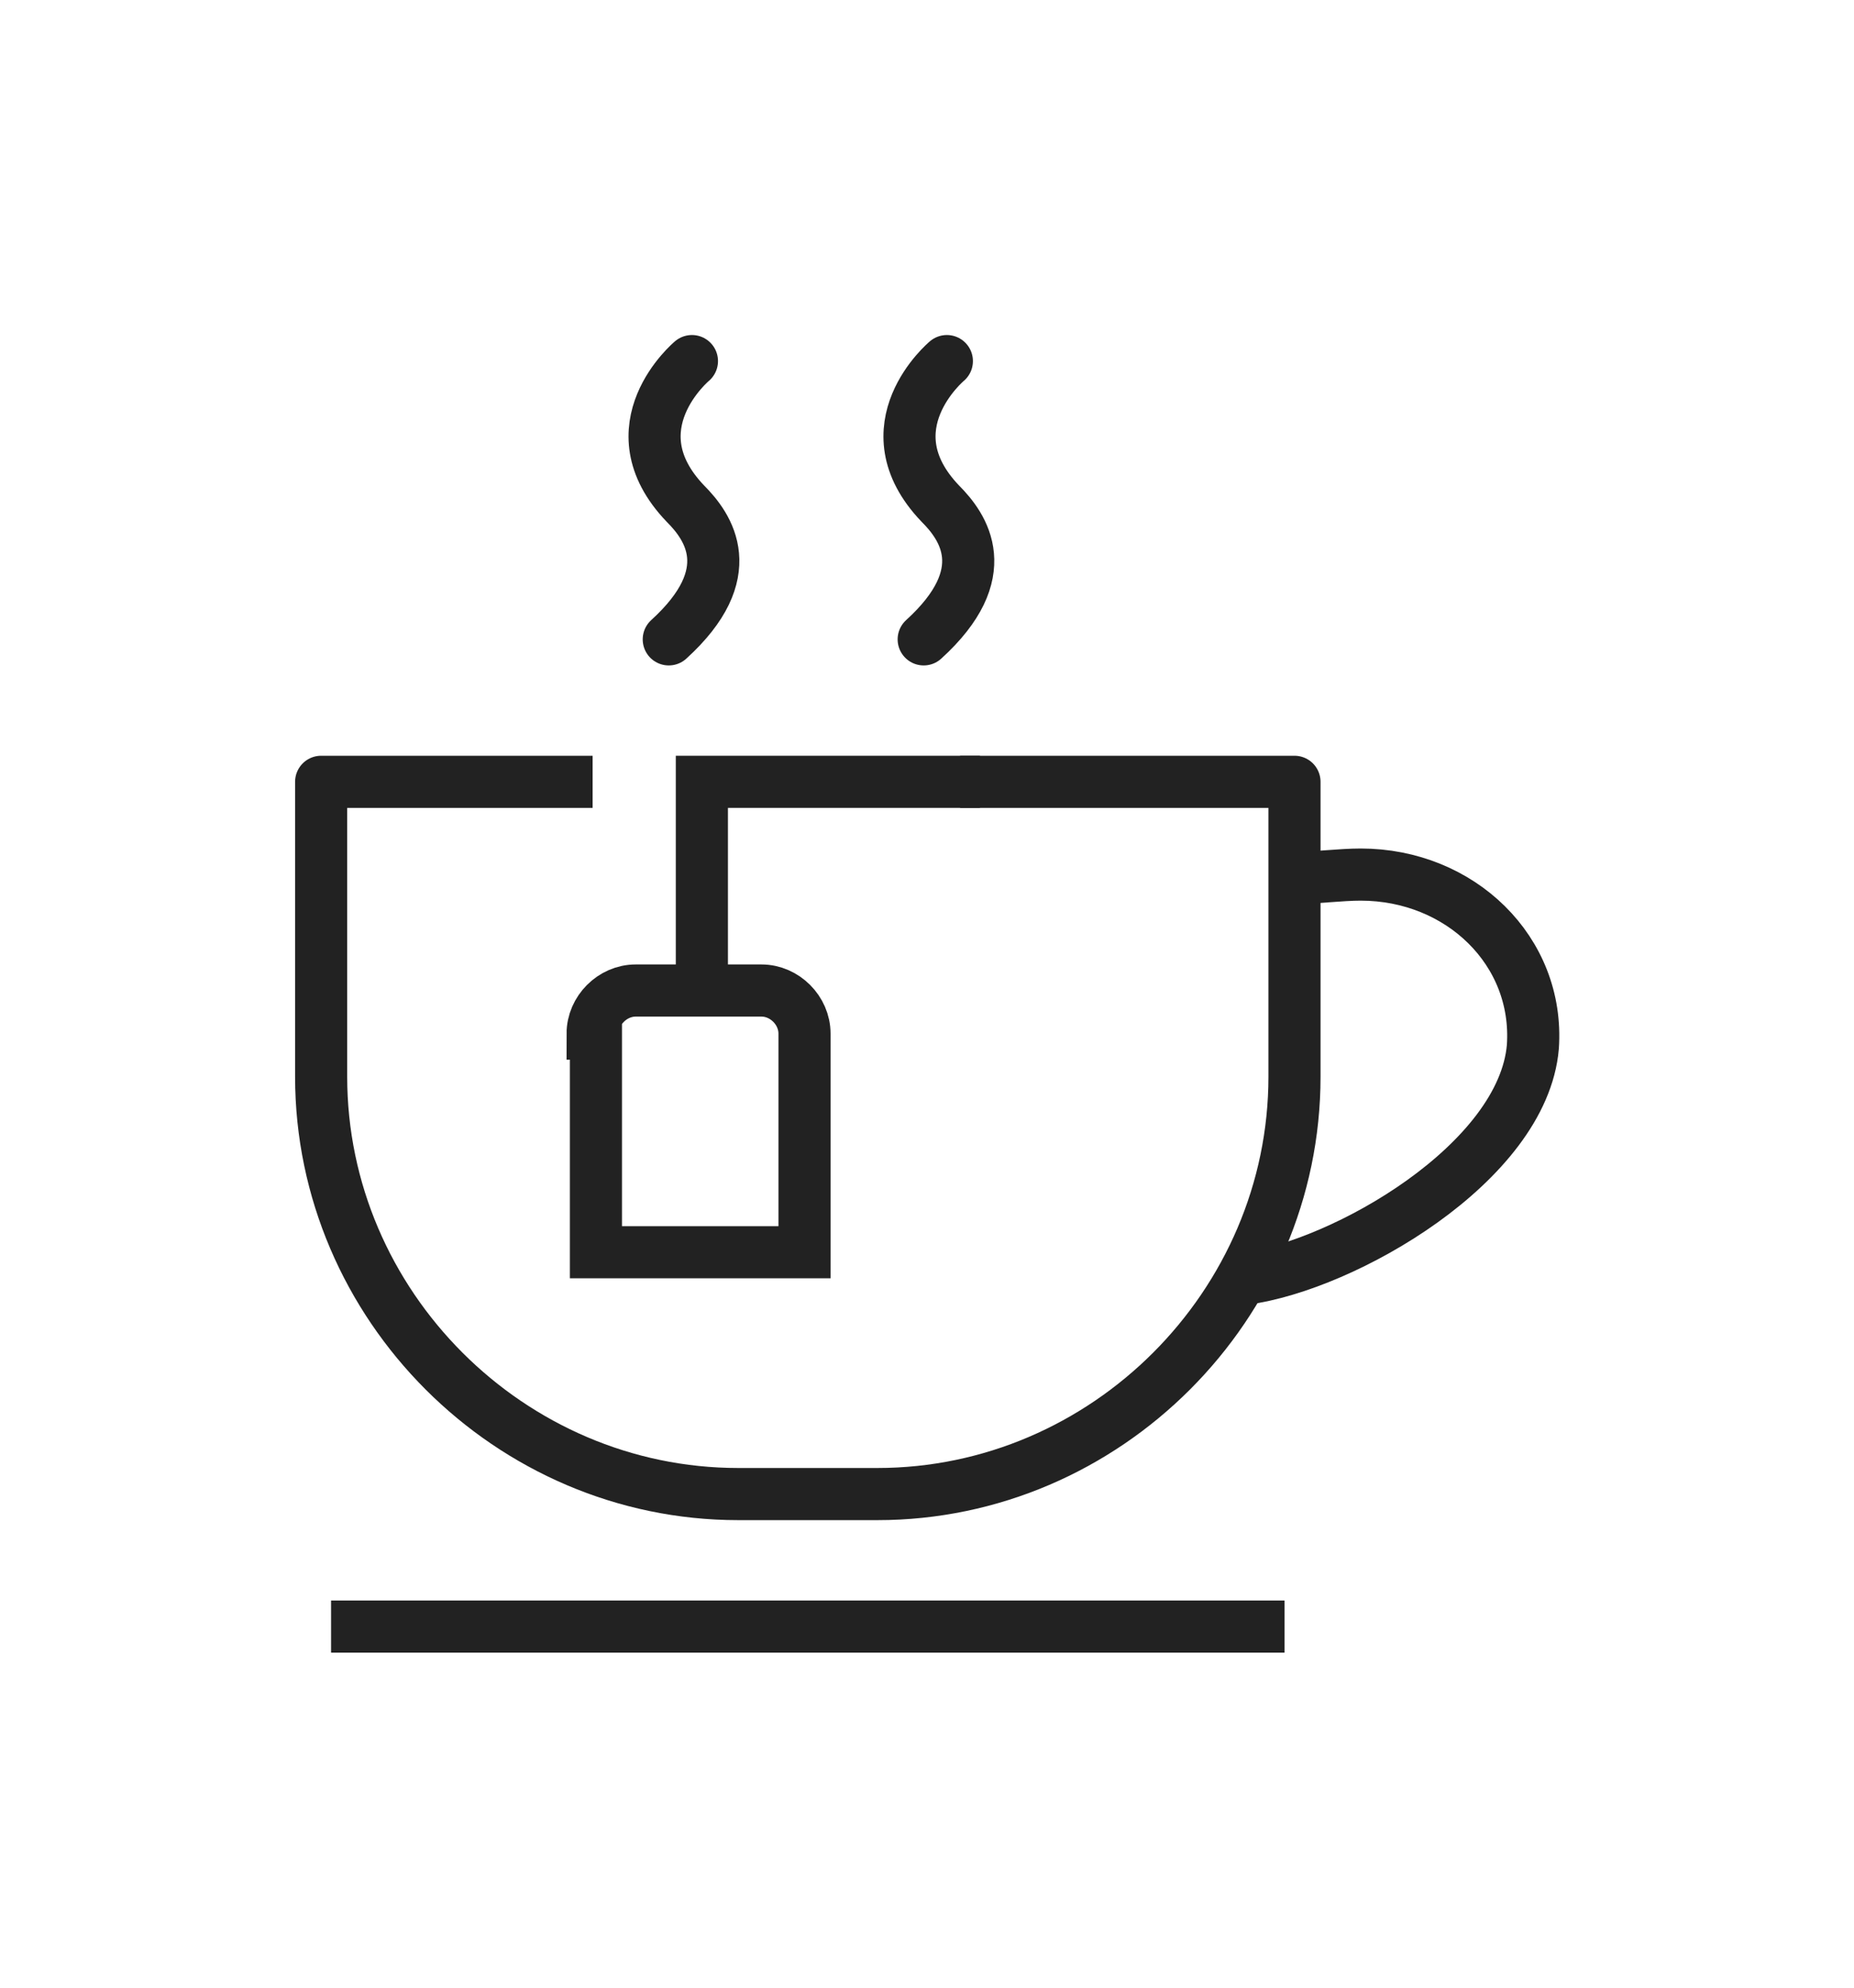
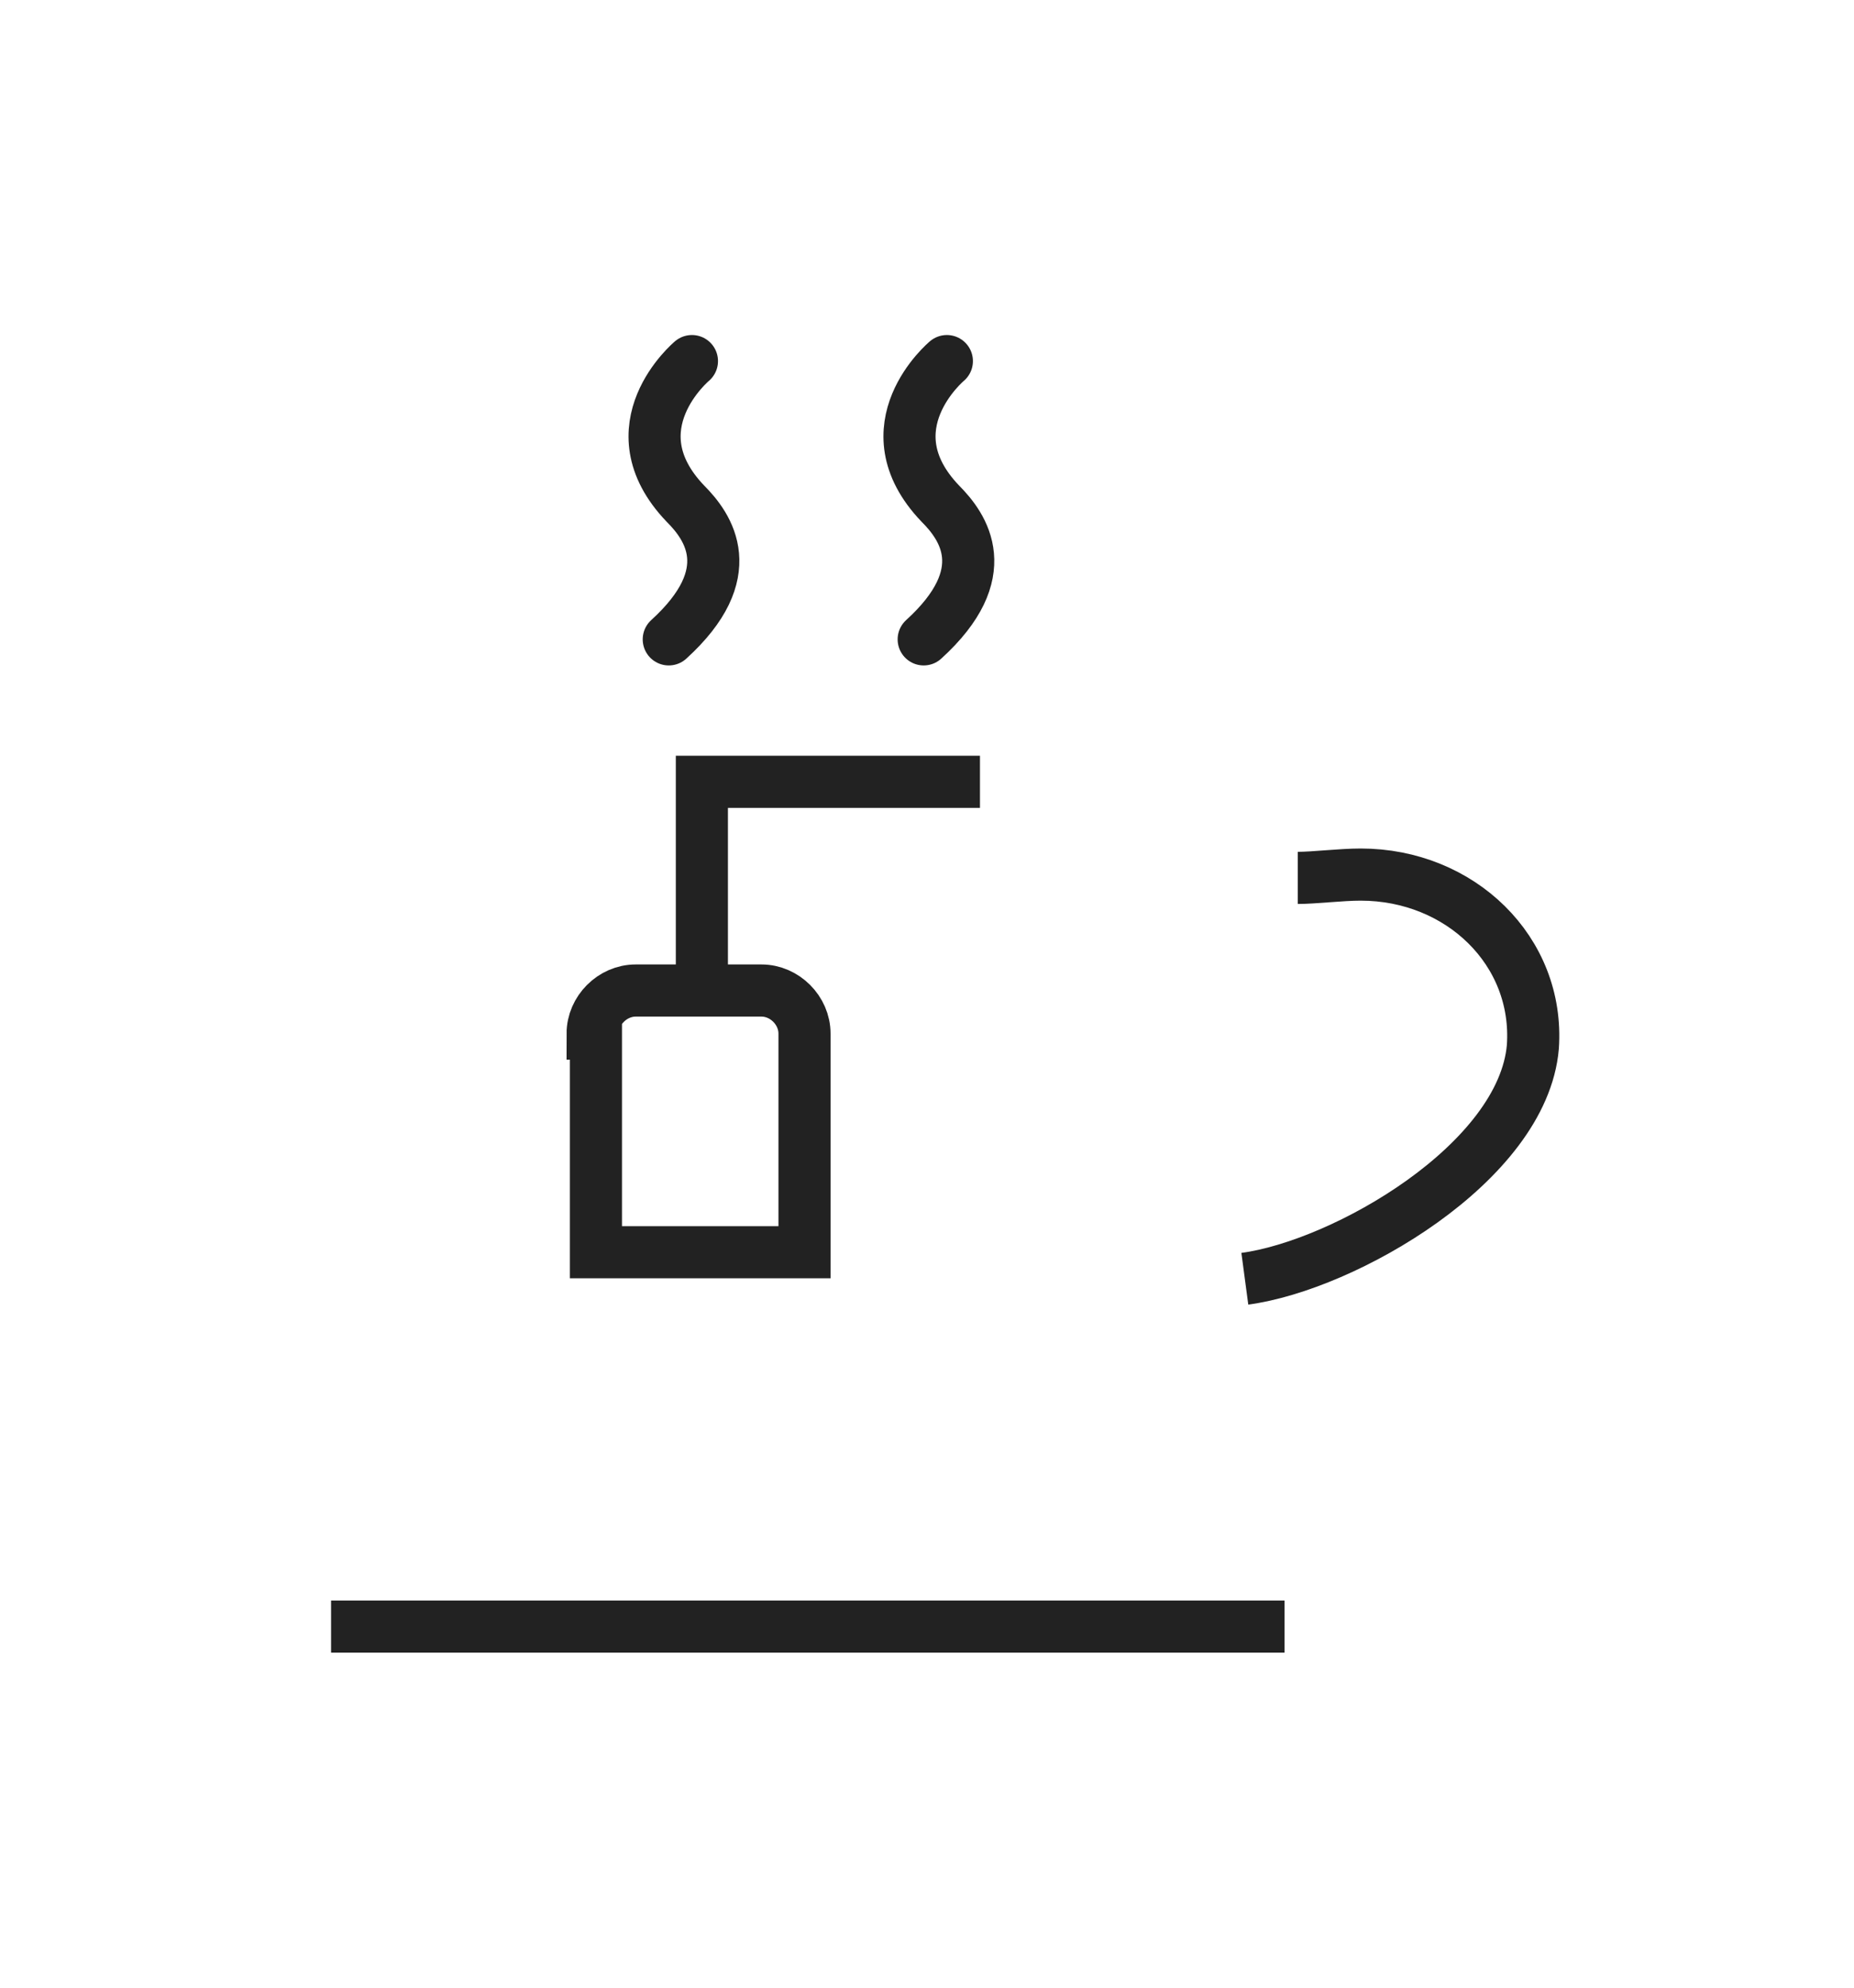
<svg xmlns="http://www.w3.org/2000/svg" version="1.1" id="Capa_1" x="0px" y="0px" viewBox="0 0 56 60" style="enable-background:new 0 0 56 60;" xml:space="preserve">
  <style type="text/css">
	.st0{fill:none;stroke:#222222;stroke-width:1.574;stroke-miterlimit:10;}
	.st1{fill:none;stroke:#222222;stroke-width:1.574;stroke-linejoin:round;stroke-miterlimit:10;}
	.st2{fill:none;stroke:#222222;stroke-width:1.574;stroke-linecap:round;stroke-miterlimit:10;}
</style>
  <g>
    <line class="st0" x1="10" y1="49.1" x2="38.8" y2="49.1" />
-     <path class="st1" d="M17.9,23.6H9.7v8.9c0,6.9,5.7,12.6,12.6,12.6h4.2c6.9,0,12.6-5.7,12.6-12.6l0-8.9H29" />
    <polyline class="st0" points="29.6,23.6 21.2,23.6 21.2,29.5  " />
    <path class="st0" d="M17.9,31.2c0-0.7,0.6-1.3,1.3-1.3h3.8c0.7,0,1.3,0.6,1.3,1.3v6.6h-6.3V31.2z" />
    <path class="st2" d="M20.9,10.9c0,0-2.4,2-0.2,4.3c0.7,0.7,1.7,2.1-0.5,4.1" />
    <path class="st2" d="M28.6,10.9c0,0-2.4,2-0.2,4.3c0.7,0.7,1.7,2.1-0.5,4.1" />
    <path class="st0" d="M39.2,26.5c0.5,0,1.3-0.1,1.9-0.1c3,0,5.4,2.3,5.2,5.2c-0.3,3.5-5.7,6.6-8.7,7" />
  </g>
</svg>